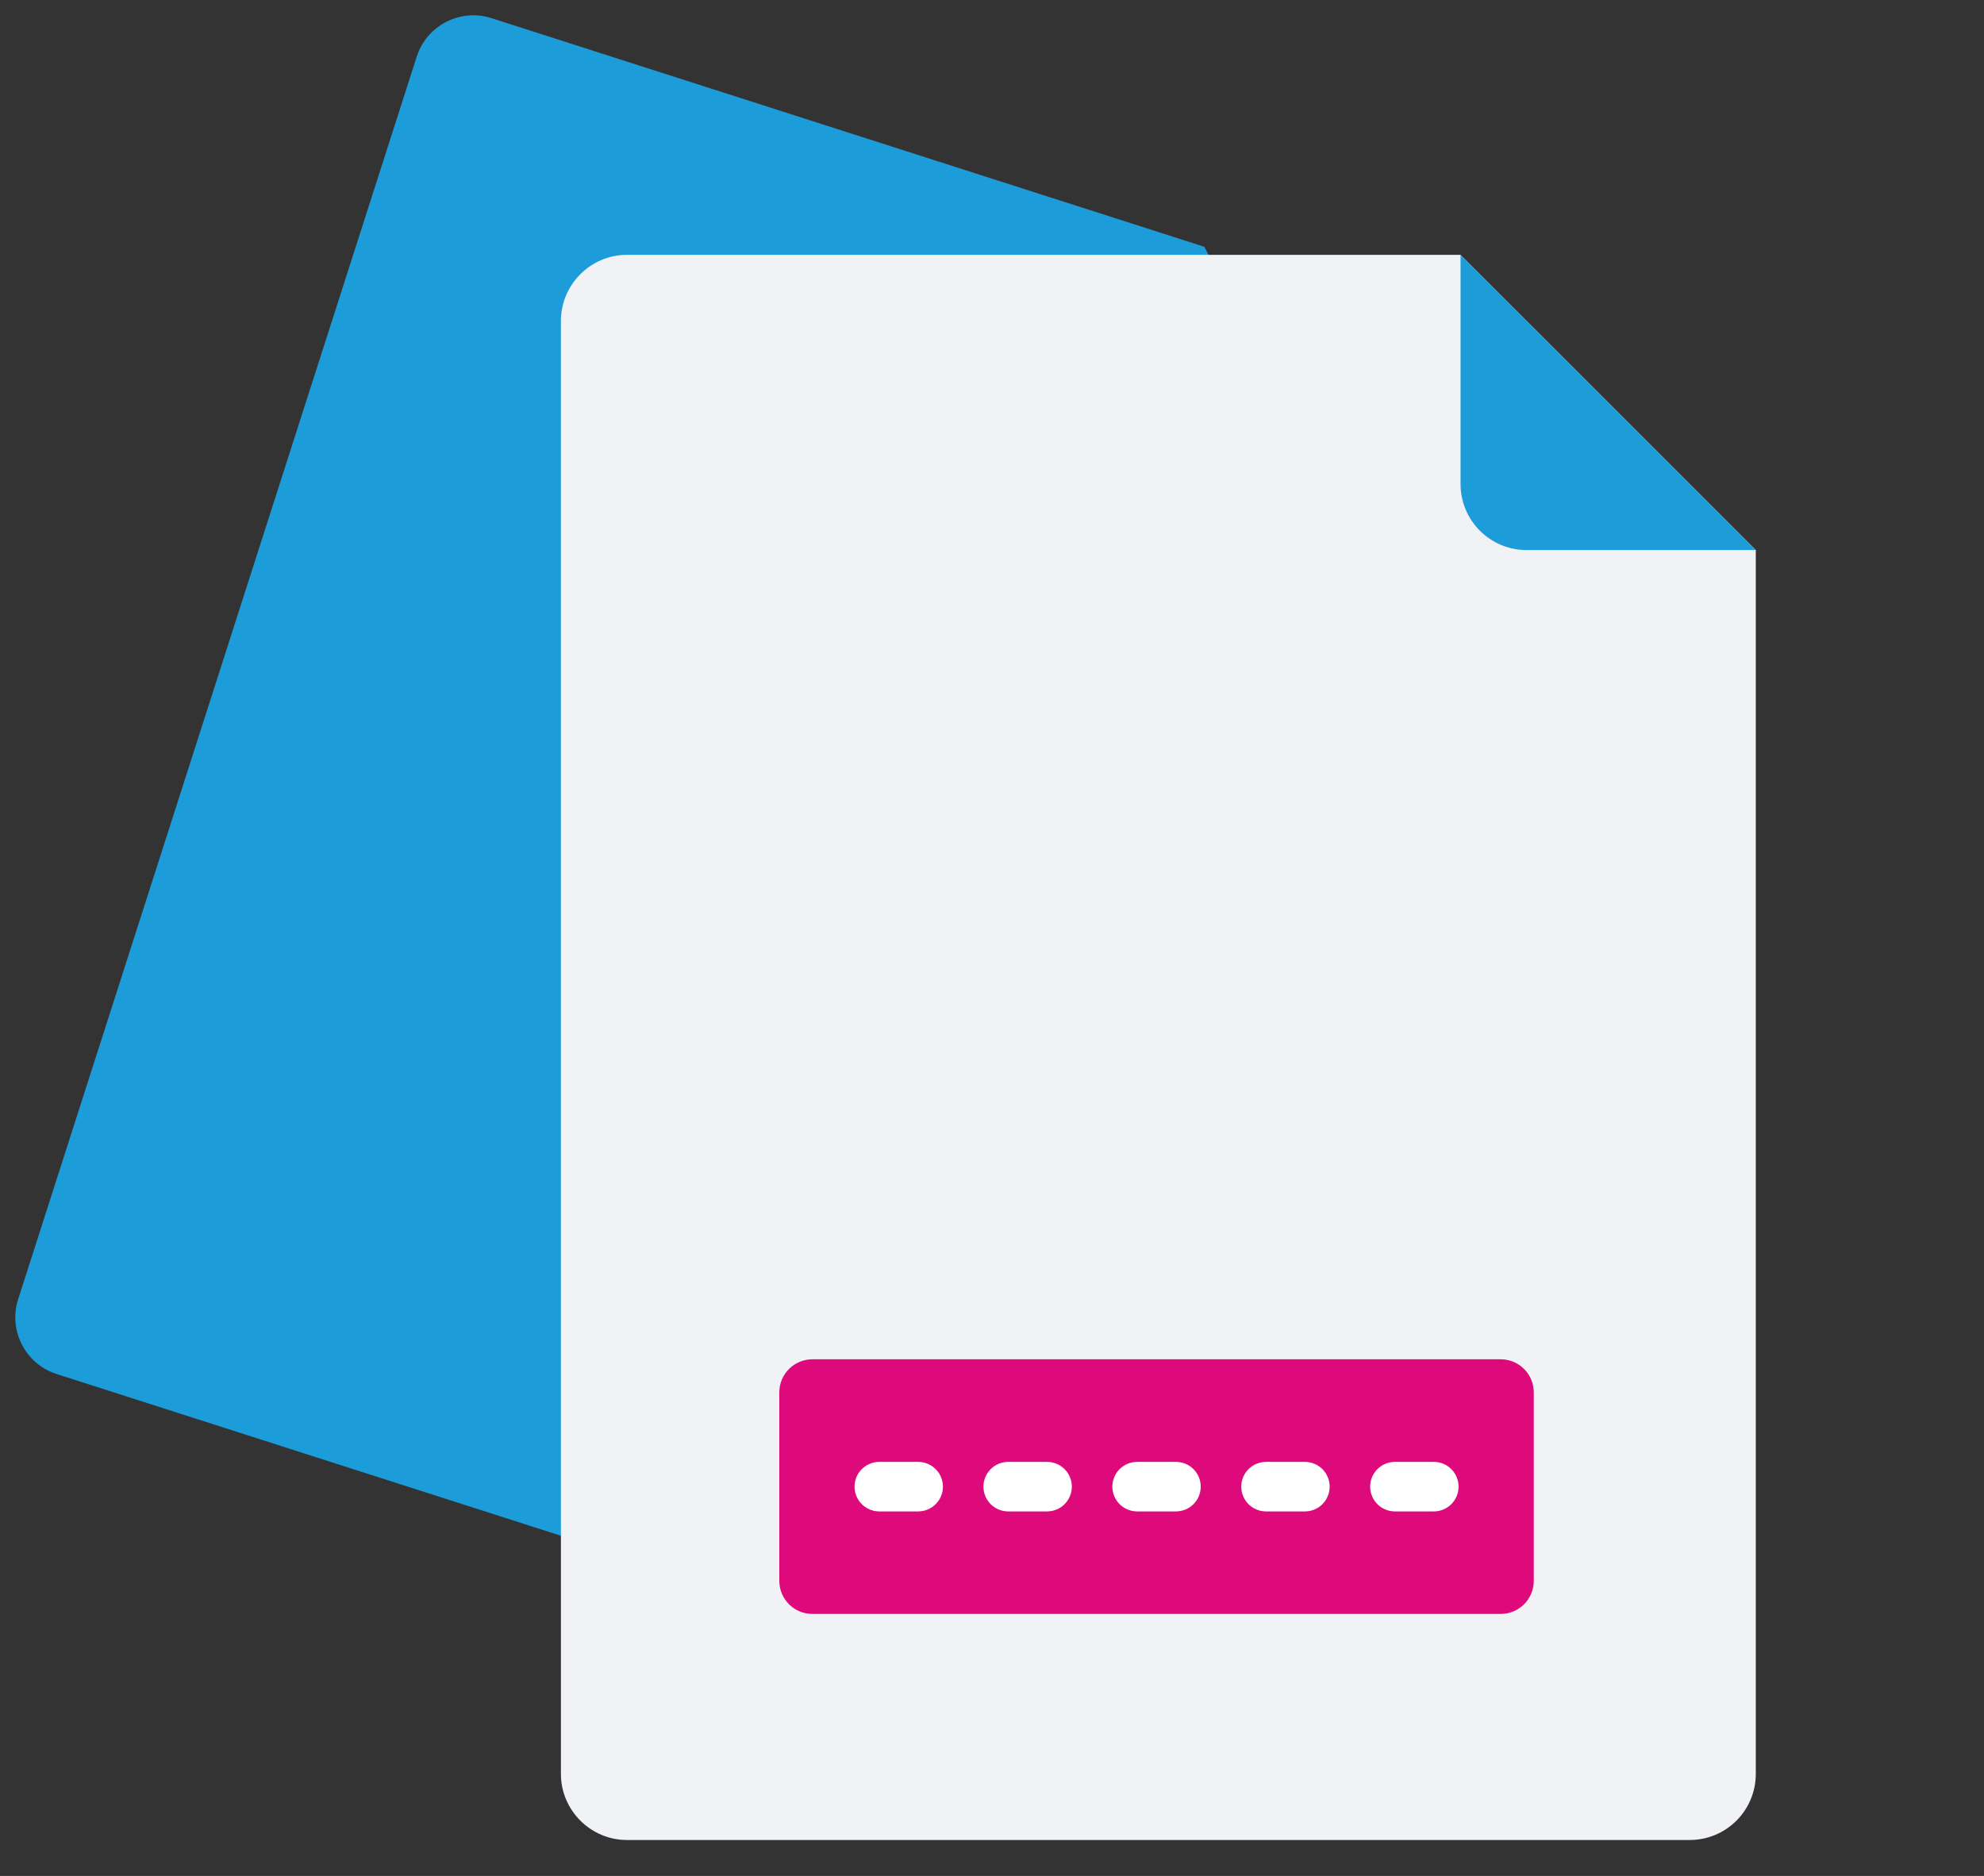
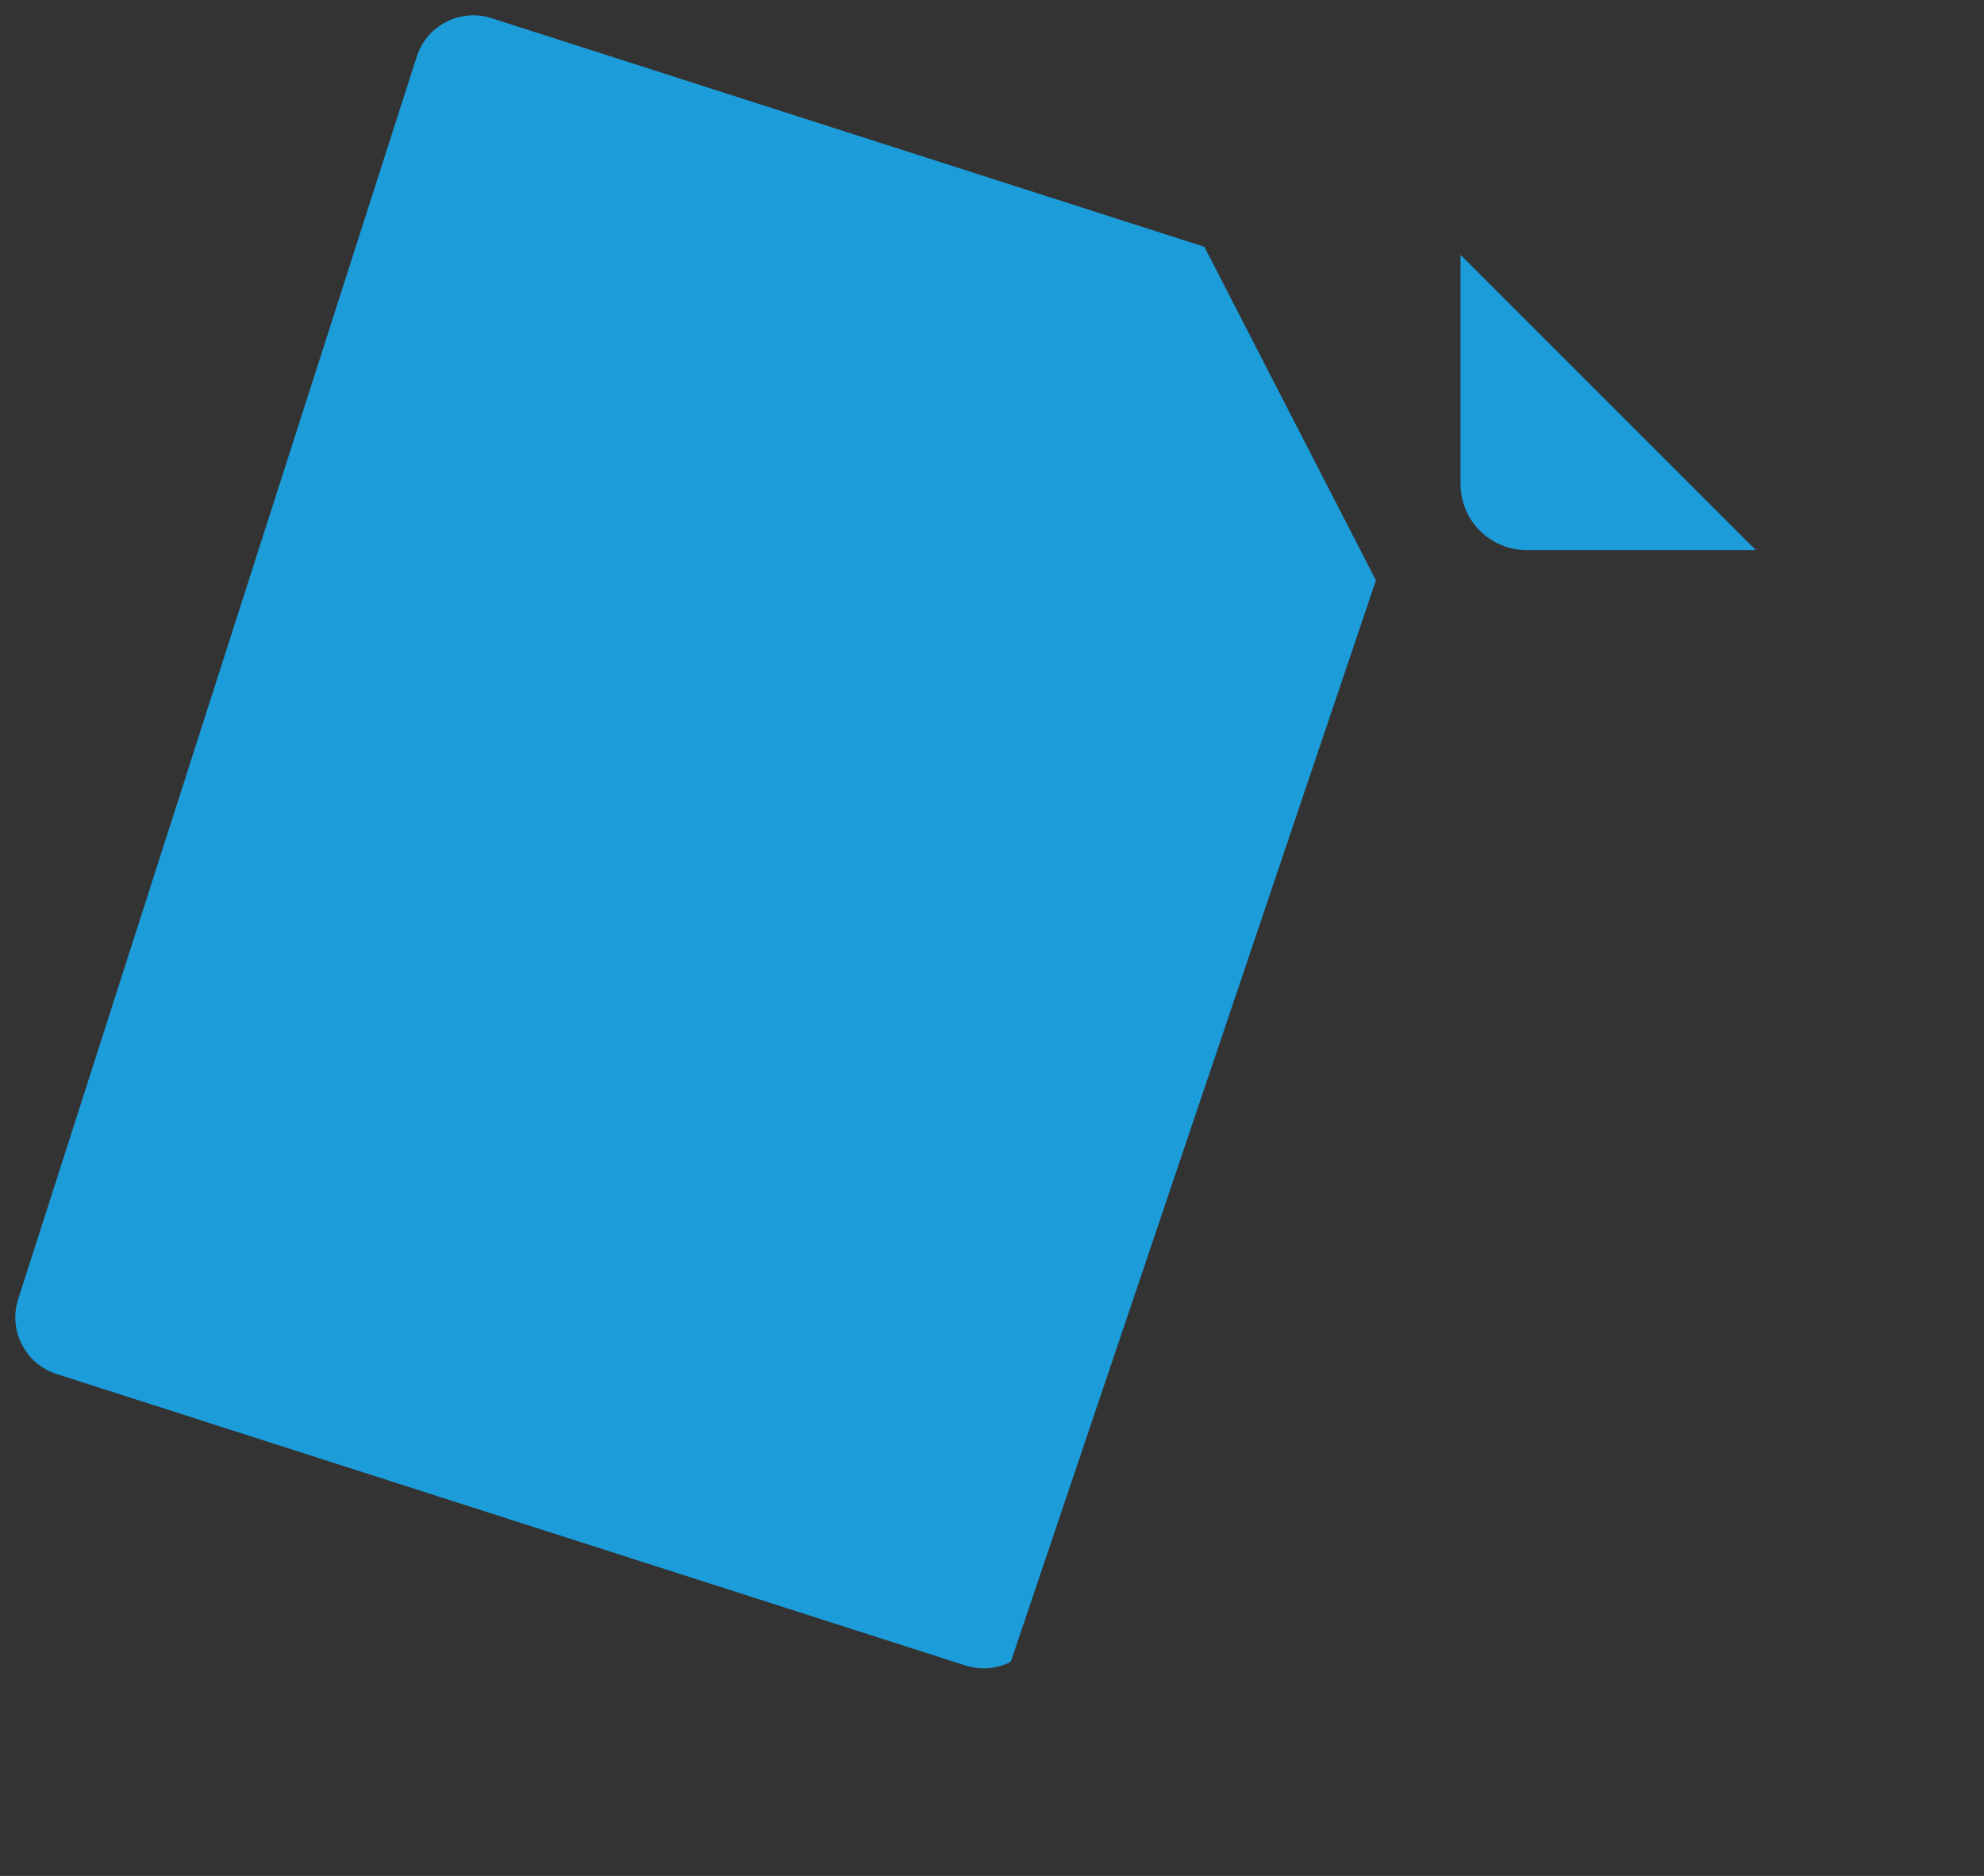
<svg xmlns="http://www.w3.org/2000/svg" width="147" height="139" viewBox="0 0 147 139" fill="none">
  <rect x="0" y="0" width="147" height="139" fill="#333333" stroke="none" />
-   <path d="M30.88 4.186L1.343 96.277C0.604 98.58 1.884 101.068 4.186 101.806L71.538 123.408C72.649 123.764 73.855 123.665 74.892 123.131C75.928 122.598 76.711 121.675 77.067 120.565L101.945 42.999L89.235 18.286L36.408 1.343C34.106 0.604 31.618 1.884 30.88 4.186Z" fill="#1C9CD9" />
-   <path d="M41.56 23.776V131.442C41.56 134.134 43.763 136.336 46.454 136.336H125.198C126.496 136.336 127.74 135.821 128.658 134.903C129.576 133.985 130.092 132.74 130.092 131.442V40.758L108.216 18.882H46.454C43.763 18.882 41.56 21.084 41.56 23.776Z" fill="#F1F2F6" />
+   <path d="M30.88 4.186L1.343 96.277C0.604 98.58 1.884 101.068 4.186 101.806L71.538 123.408C72.649 123.764 73.855 123.665 74.892 123.131L101.945 42.999L89.235 18.286L36.408 1.343C34.106 0.604 31.618 1.884 30.88 4.186Z" fill="#1C9CD9" />
  <path d="M108.216 18.882V35.864C108.216 36.507 108.342 37.143 108.588 37.737C108.834 38.33 109.195 38.87 109.649 39.324C110.567 40.242 111.812 40.758 113.11 40.758H130.092L108.216 18.882Z" fill="#1C9CD9" />
-   <path d="M113.641 103.165V117.137C113.641 117.786 113.383 118.409 112.924 118.868C112.465 119.327 111.843 119.584 111.194 119.584H60.189C59.54 119.584 58.918 119.327 58.459 118.868C58 118.409 57.742 117.786 57.742 117.137V103.165C57.742 102.516 58 101.894 58.459 101.435C58.918 100.976 59.54 100.718 60.189 100.718H111.194C111.843 100.718 112.465 100.976 112.924 101.435C113.383 101.894 113.641 102.516 113.641 103.165Z" fill="#DE097B" />
-   <path d="M68.029 111.989H65.149C64.662 111.989 64.196 111.796 63.852 111.452C63.507 111.107 63.314 110.641 63.314 110.154C63.314 109.667 63.507 109.2 63.852 108.856C64.196 108.512 64.662 108.319 65.149 108.319H68.029C68.516 108.319 68.983 108.512 69.327 108.856C69.671 109.2 69.865 109.667 69.865 110.154C69.865 110.641 69.671 111.107 69.327 111.452C68.983 111.796 68.516 111.989 68.029 111.989ZM77.58 111.989H74.7C74.213 111.989 73.746 111.796 73.402 111.452C73.058 111.107 72.865 110.641 72.865 110.154C72.865 109.667 73.058 109.2 73.402 108.856C73.746 108.512 74.213 108.319 74.7 108.319H77.58C78.067 108.319 78.533 108.512 78.877 108.856C79.222 109.2 79.415 109.667 79.415 110.154C79.415 110.641 79.222 111.107 78.877 111.452C78.533 111.796 78.067 111.989 77.58 111.989ZM87.13 111.989H84.253C83.766 111.989 83.299 111.796 82.955 111.452C82.611 111.107 82.417 110.641 82.417 110.154C82.417 109.667 82.611 109.2 82.955 108.856C83.299 108.512 83.766 108.319 84.253 108.319H87.13C87.617 108.319 88.084 108.512 88.428 108.856C88.772 109.2 88.966 109.667 88.966 110.154C88.966 110.641 88.772 111.107 88.428 111.452C88.084 111.796 87.617 111.989 87.13 111.989ZM96.683 111.989H93.803C93.317 111.989 92.85 111.796 92.505 111.452C92.161 111.107 91.968 110.641 91.968 110.154C91.968 109.667 92.161 109.2 92.505 108.856C92.85 108.512 93.317 108.319 93.803 108.319H96.683C97.17 108.319 97.637 108.512 97.981 108.856C98.325 109.2 98.519 109.667 98.519 110.154C98.519 110.641 98.325 111.107 97.981 111.452C97.637 111.796 97.17 111.989 96.683 111.989ZM106.234 111.989H103.354C102.867 111.989 102.4 111.796 102.056 111.452C101.712 111.107 101.518 110.641 101.518 110.154C101.518 109.667 101.712 109.2 102.056 108.856C102.4 108.512 102.867 108.319 103.354 108.319H106.234C106.721 108.319 107.187 108.512 107.531 108.856C107.876 109.2 108.069 109.667 108.069 110.154C108.069 110.641 107.876 111.107 107.531 111.452C107.187 111.796 106.721 111.989 106.234 111.989Z" fill="white" />
</svg>